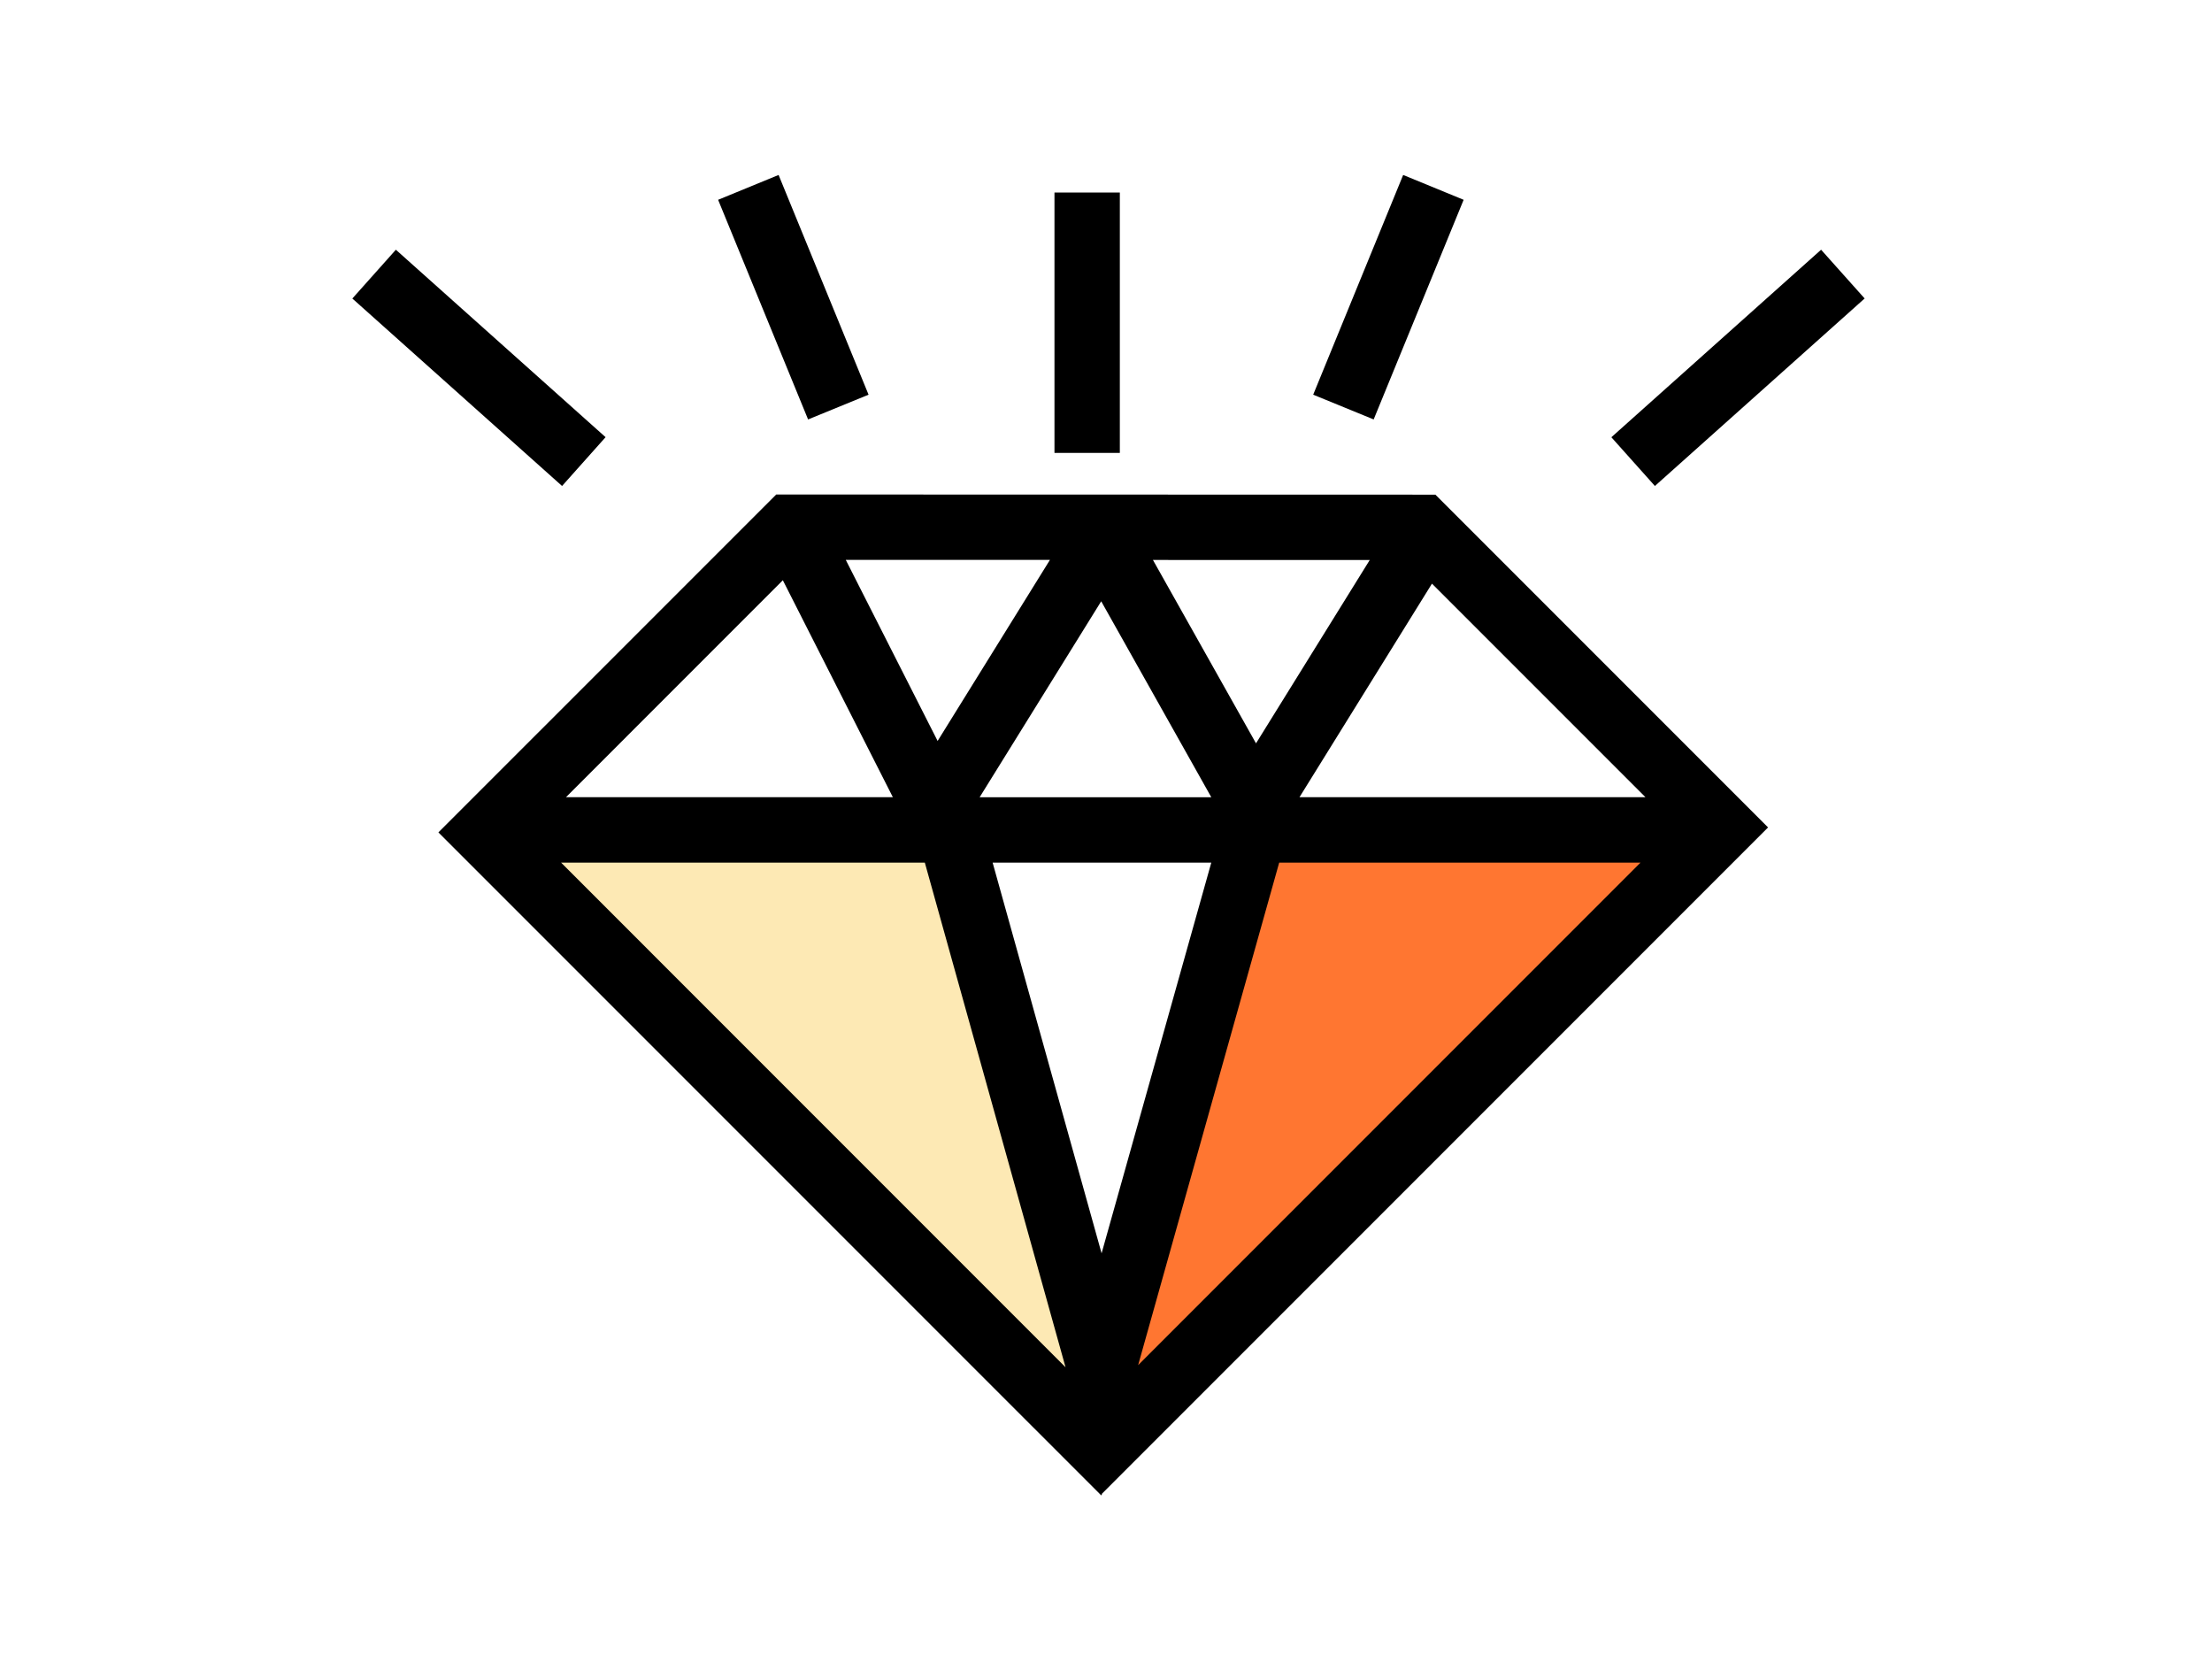
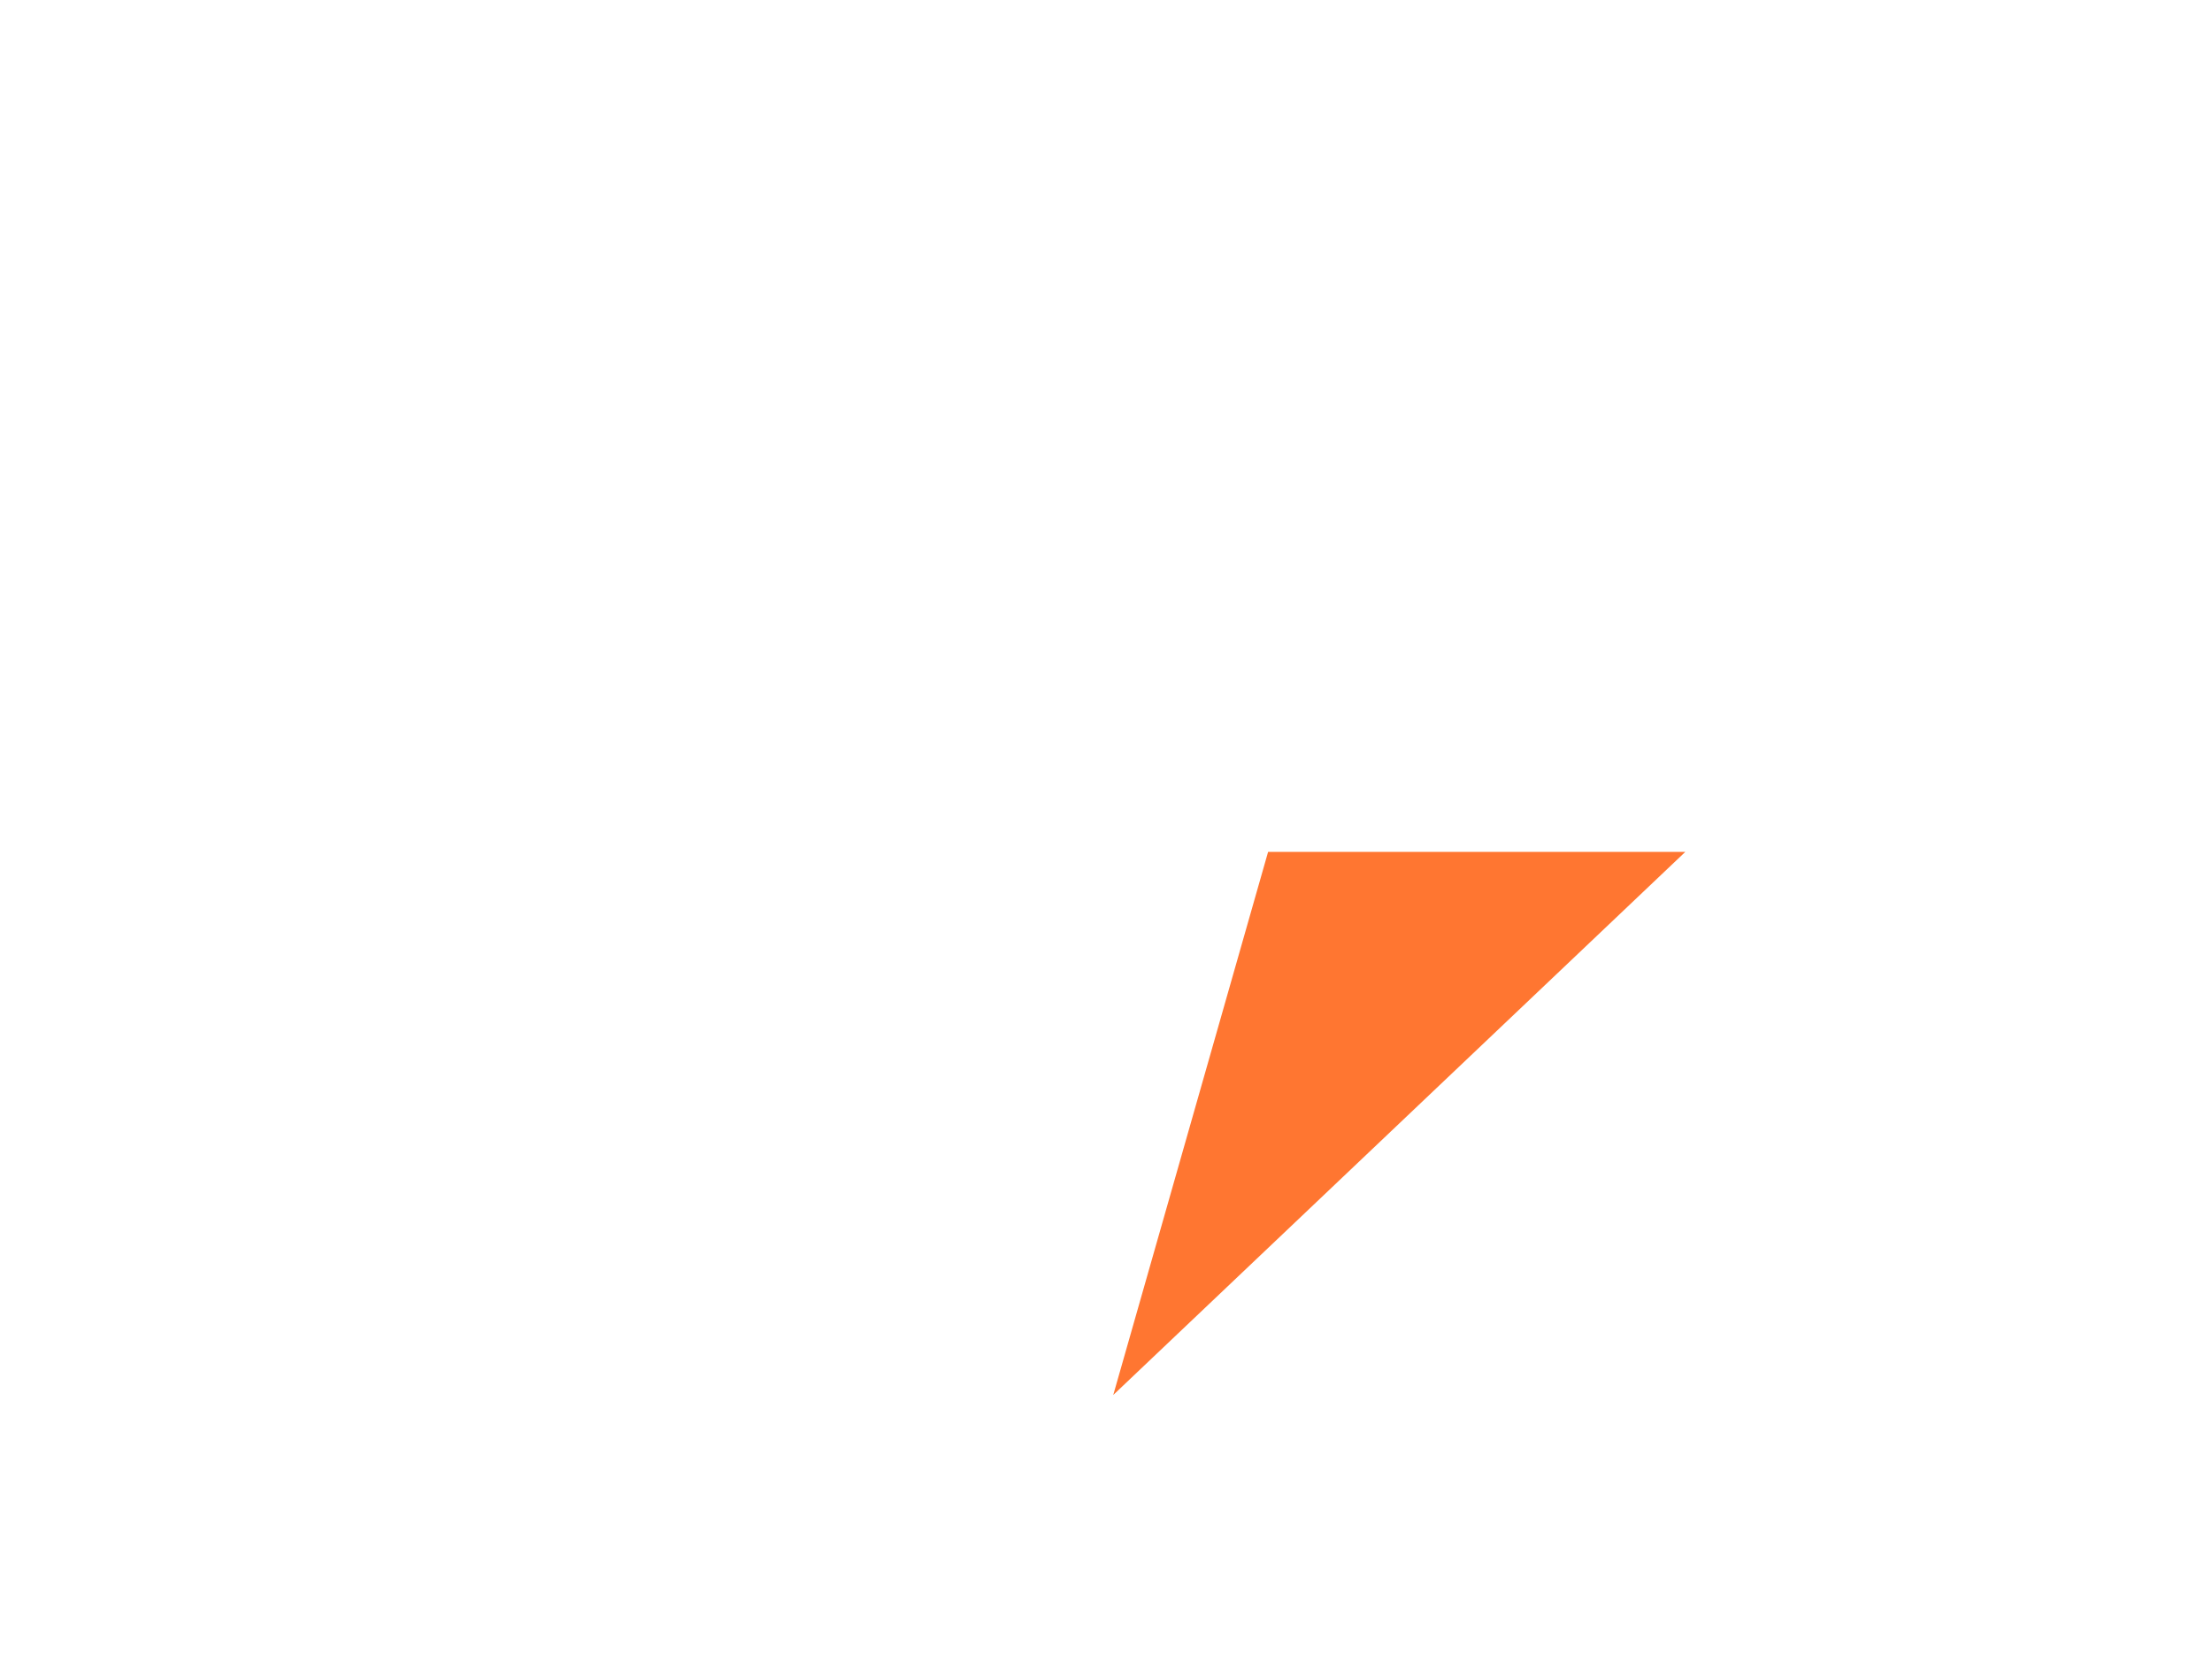
<svg xmlns="http://www.w3.org/2000/svg" width="153" height="115" viewBox="0 0 153 115" fill="none">
  <g clip-path="url(#clip0_13168_7201)">
-     <path d="M35.625 58.907H64.483L75.193 96.461L35.625 58.907Z" fill="#FDE9B4" />
+     <path d="M35.625 58.907H64.483L35.625 58.907Z" fill="#FDE9B4" />
    <path d="M116.57 58.907H87.712L77.002 96.461L116.57 58.907Z" fill="#FF7631" />
-     <path d="M99.283 34.205L53.69 34.194L30.324 57.559L76.138 103.372L76.158 103.352L76.181 103.437L76.223 103.287L122.294 57.216L99.283 34.205ZM68.658 59.648H83.783L76.195 86.666L68.658 59.648ZM67.76 55.128L76.168 41.578L83.783 55.128H67.76ZM79.747 38.721L94.742 38.725L86.876 51.402L79.747 38.721ZM64.853 51.237L58.5 38.715H72.623L64.853 51.237ZM61.757 55.125H39.148L54.148 40.124L61.757 55.125ZM99.046 40.359L113.813 55.125H89.883L99.046 40.359ZM38.808 59.648H63.968L73.702 94.546L38.808 59.648ZM88.48 59.648H113.471L78.722 94.399L88.48 59.648ZM38.877 33.605L24.371 20.642L27.381 17.268L41.887 30.231L38.877 33.605ZM114.467 33.605L111.455 30.235L125.962 17.268L128.974 20.639L114.467 33.605ZM95.014 29.004L90.831 27.292L97.054 12.098L101.237 13.816L95.014 29.004ZM55.894 29.004L49.671 13.816L53.854 12.098L60.077 27.292L55.894 29.004ZM77.457 31.32H72.936V13.313H77.457V31.32Z" fill="black" />
  </g>
  <defs>
    <clipPath id="clip0_13168_7201">
      <rect width="104.602" height="91.339" fill="white" transform="translate(24.367 12.098)" />
    </clipPath>
  </defs>
</svg>